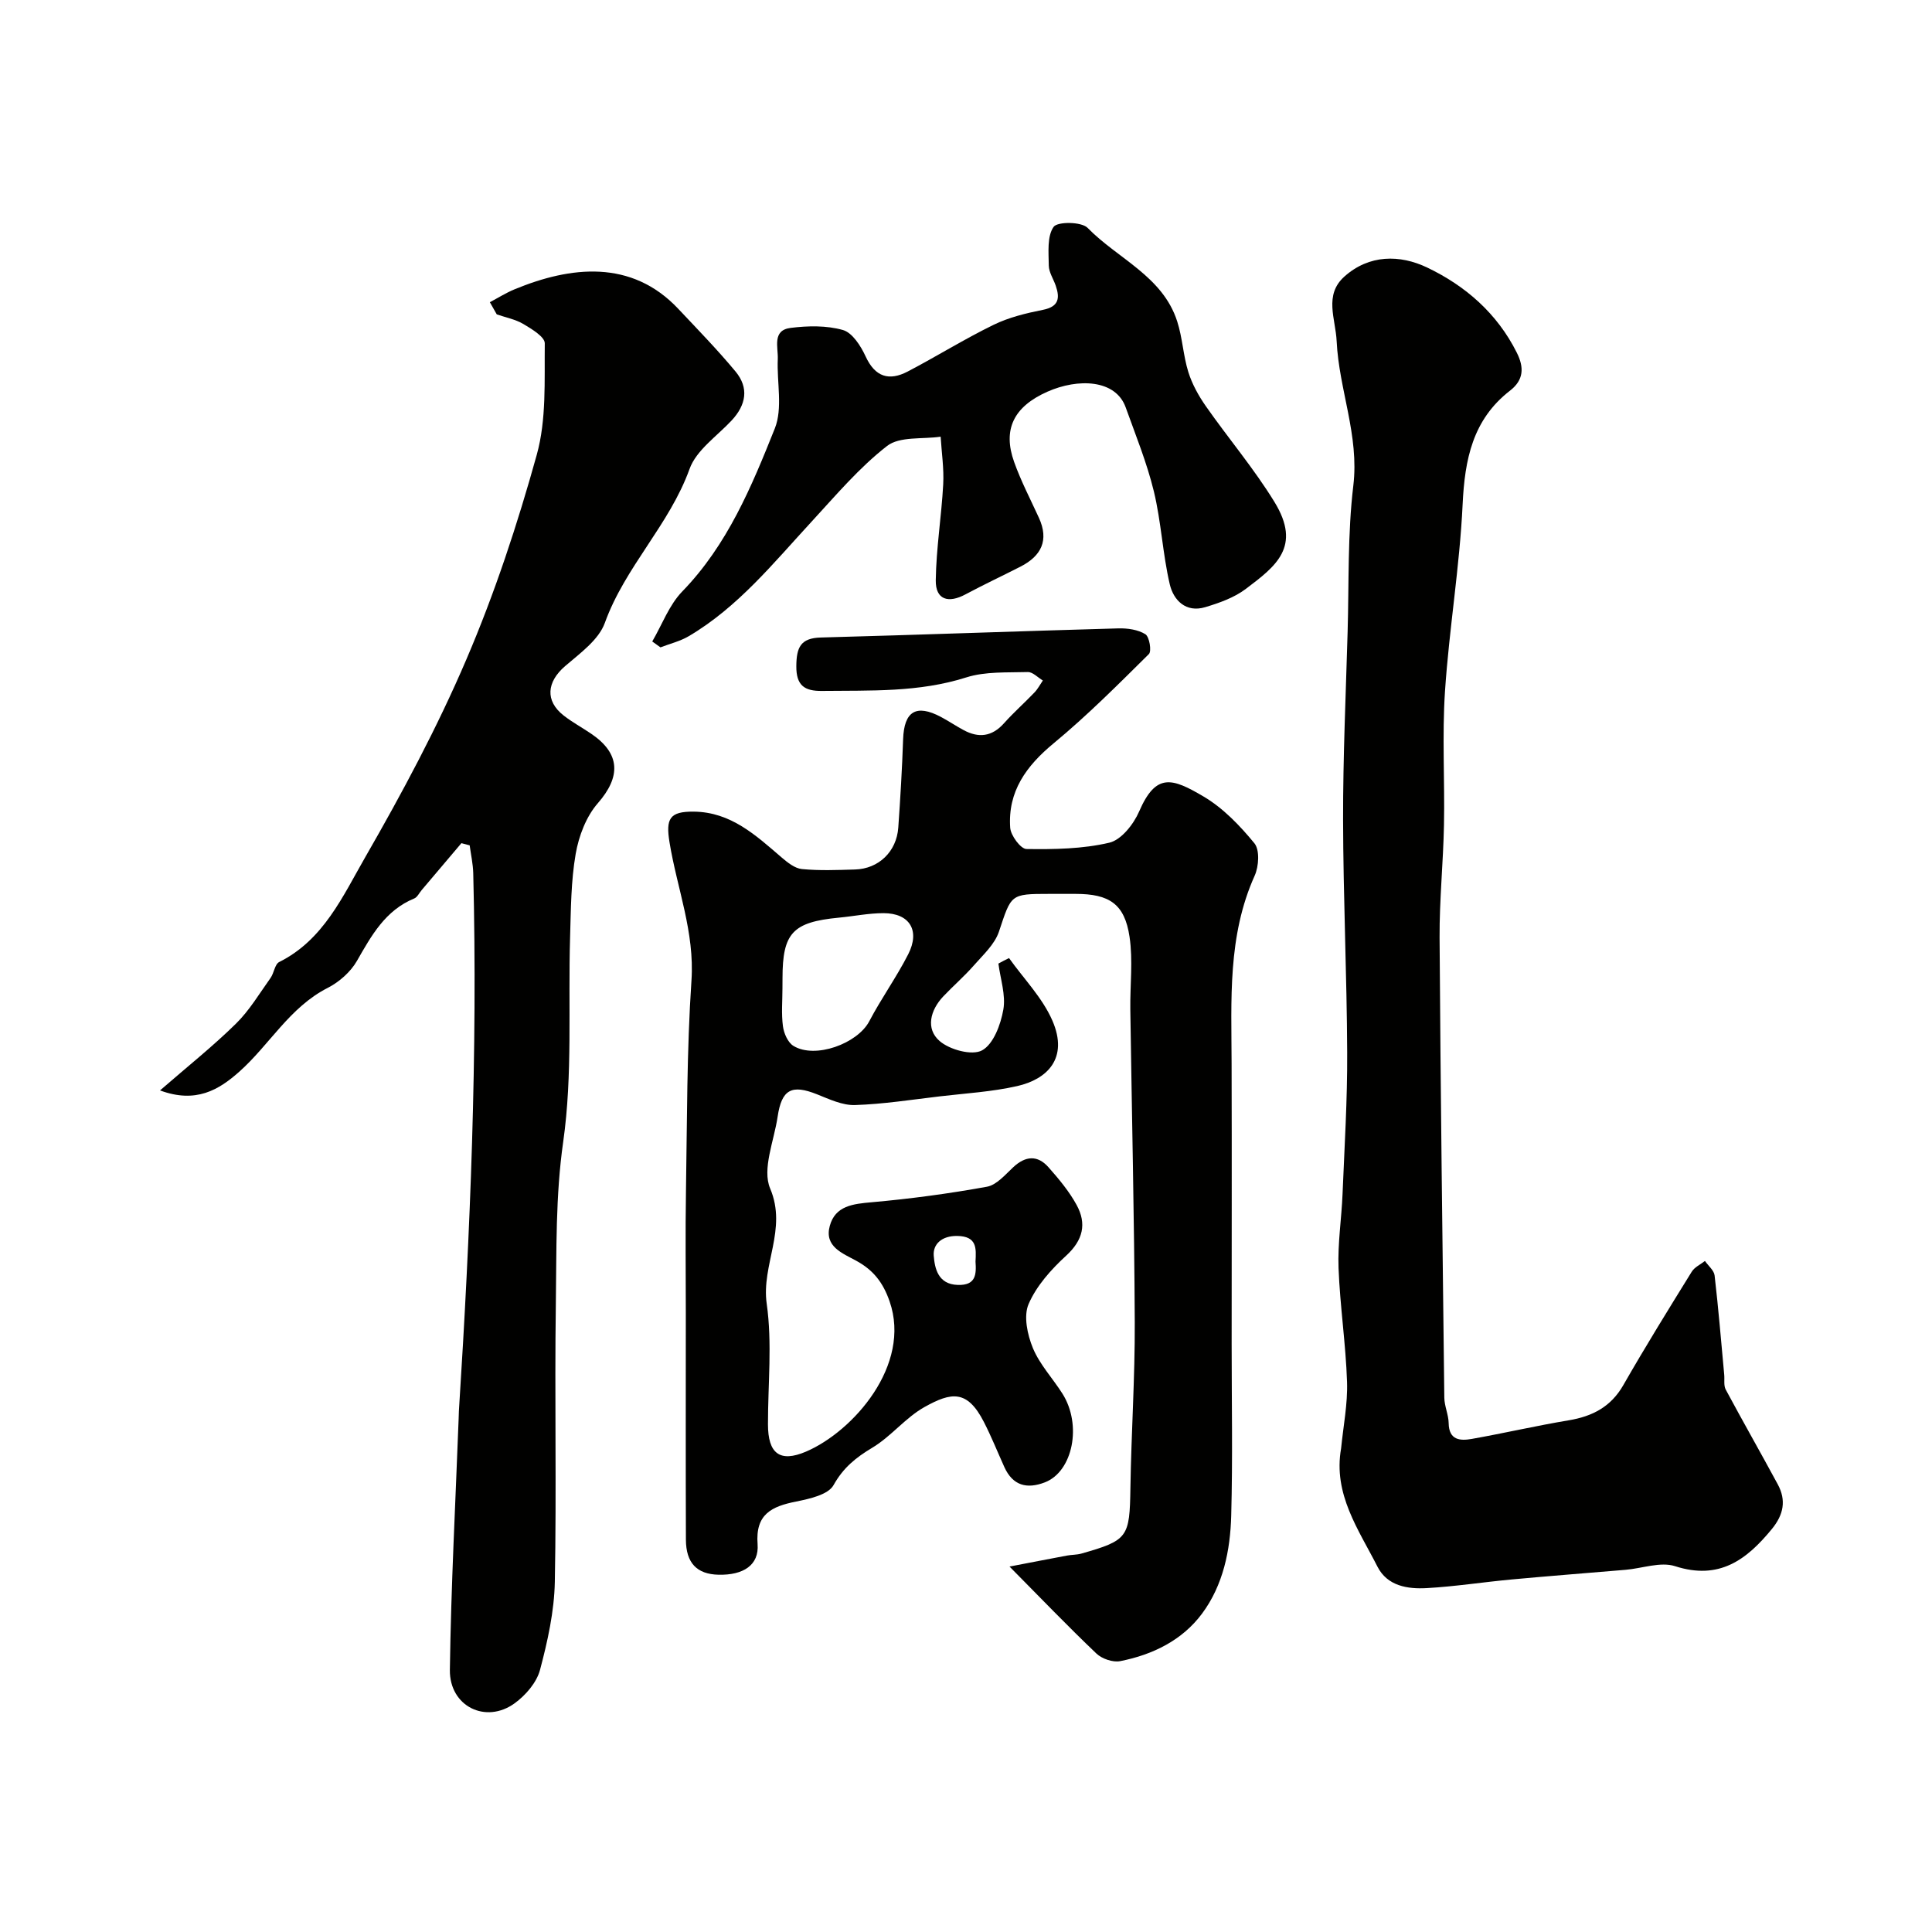
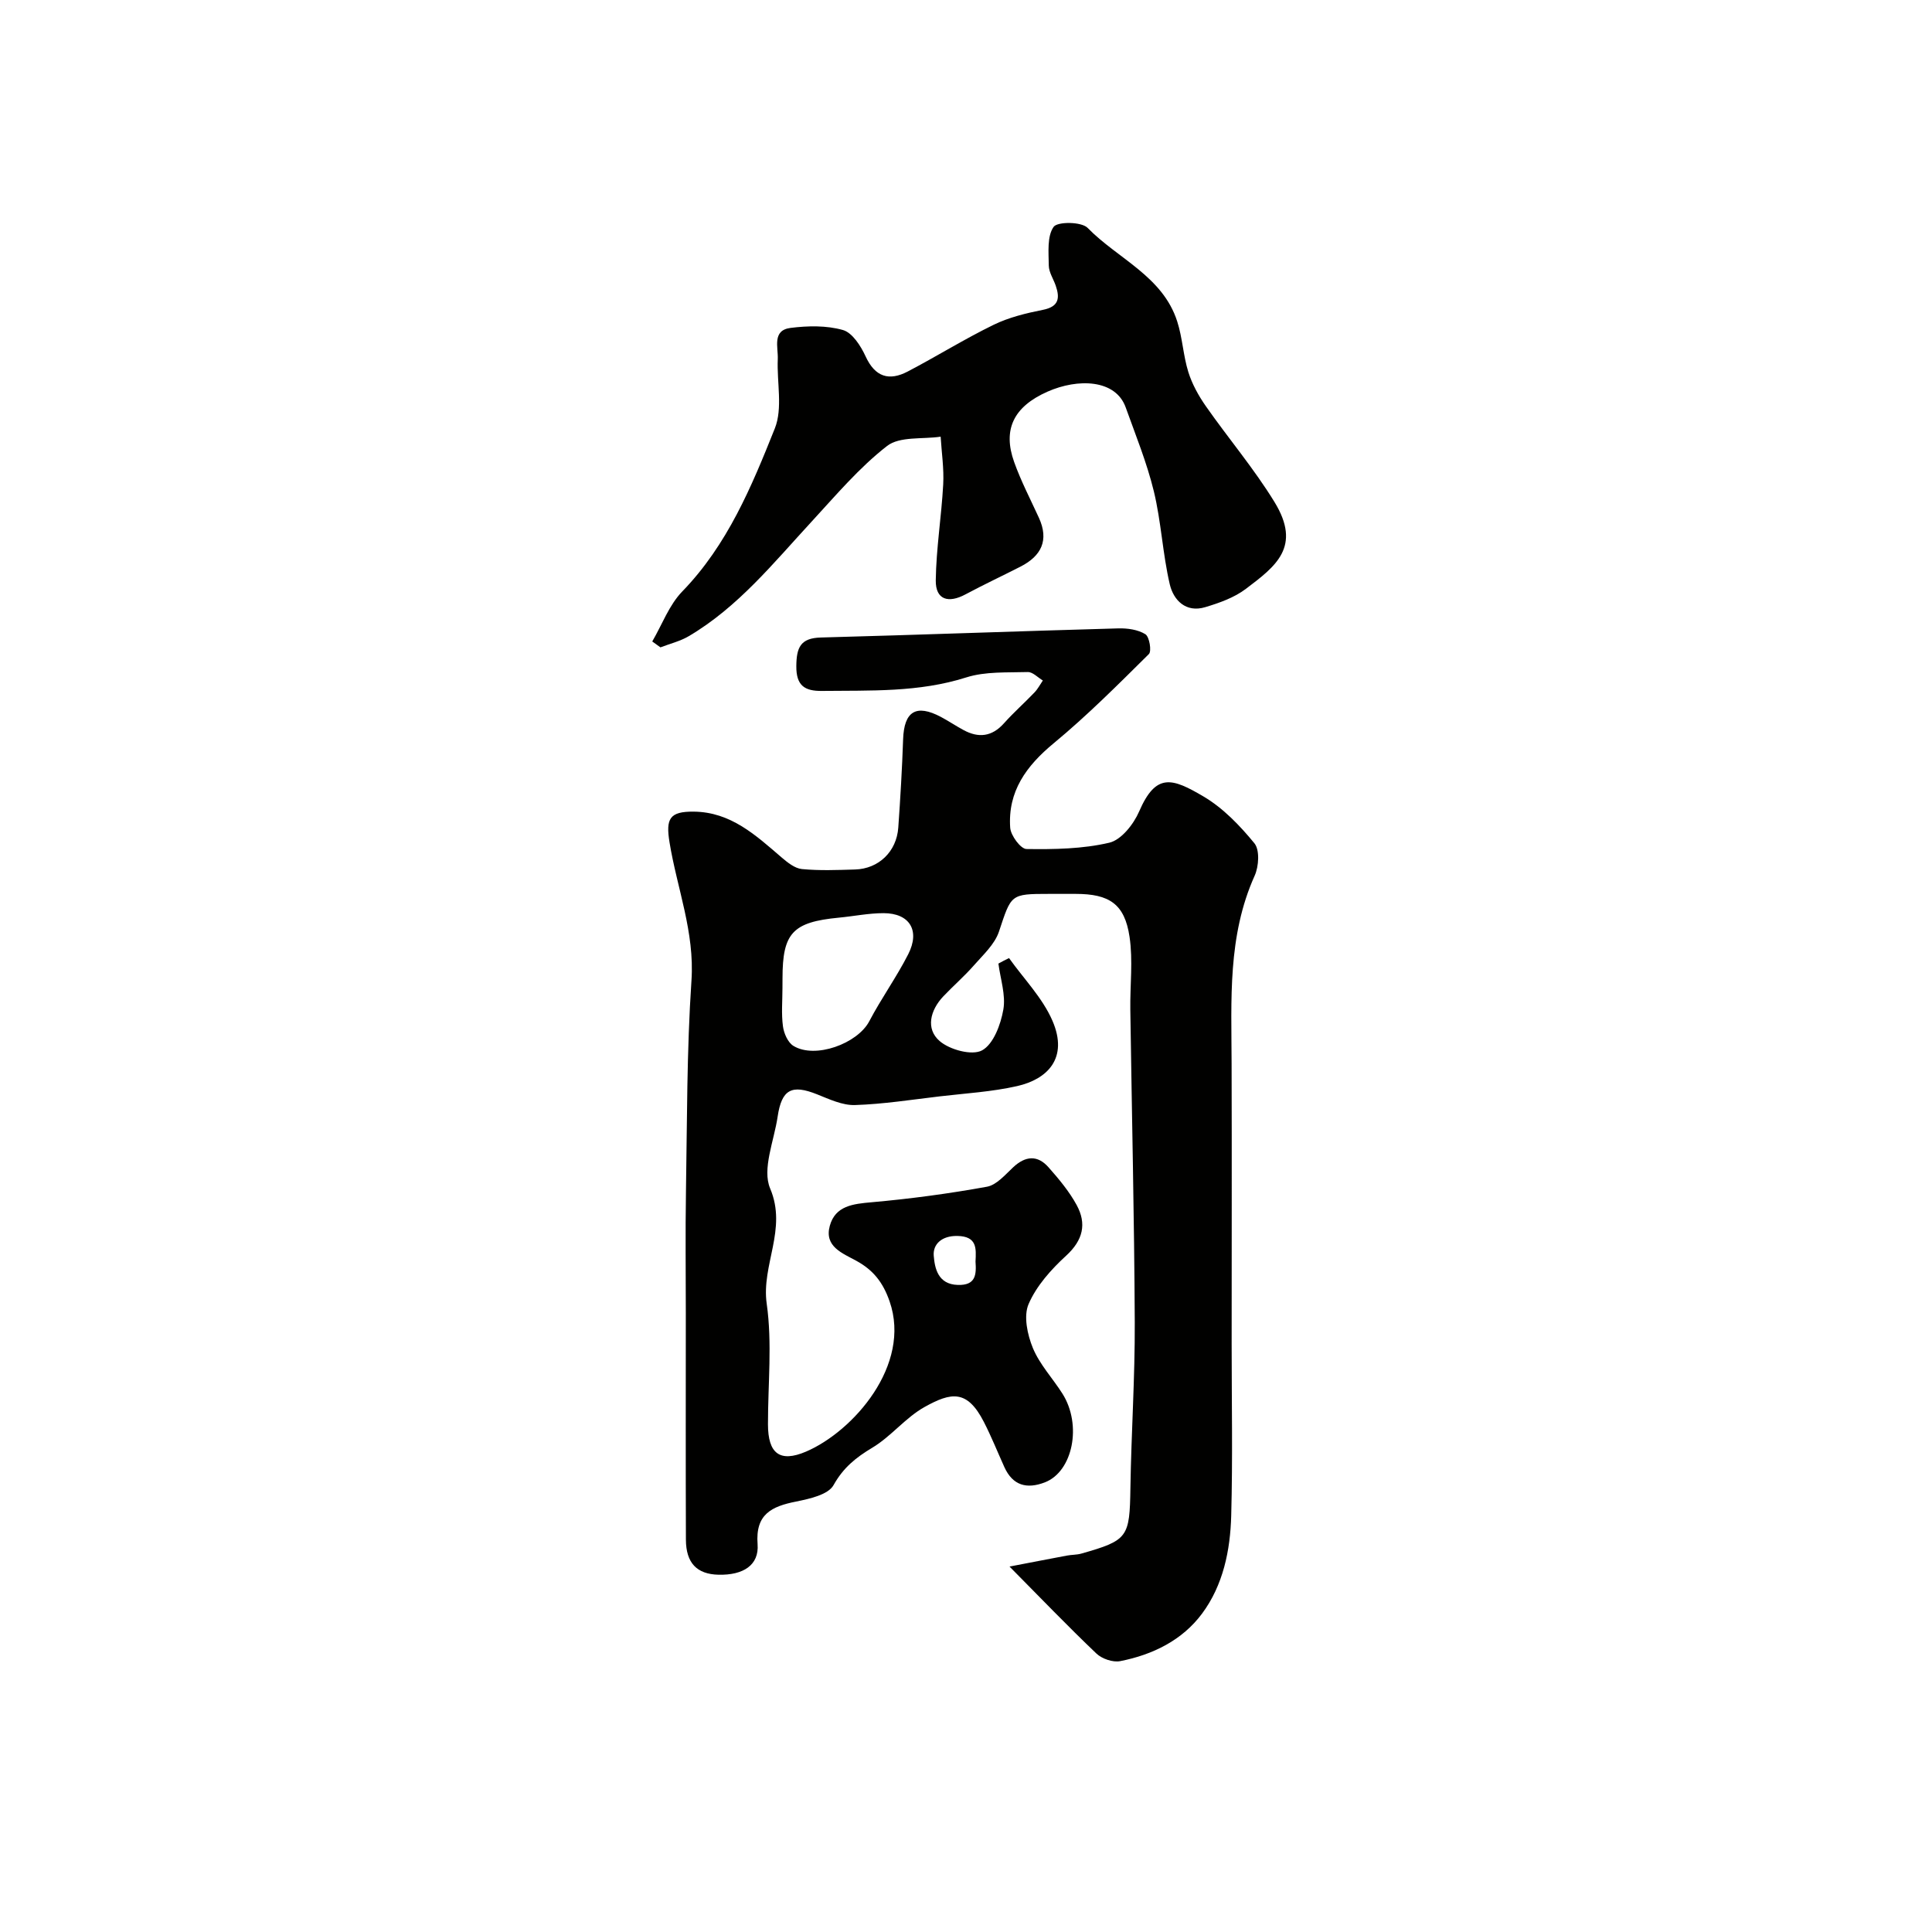
<svg xmlns="http://www.w3.org/2000/svg" enable-background="new 0 0 400 400" viewBox="0 0 400 400">
  <g fill="#010100">
    <path d="m208.91 198.36c3.06 4.3 6.94 8.24 8.99 12.98 3.36 7.77-1.08 12.11-7.3 13.52-5.24 1.19-10.68 1.5-16.03 2.13-5.85.69-11.69 1.61-17.56 1.8-2.59.08-5.31-1.21-7.84-2.22-5.25-2.1-7.33-1.05-8.17 4.63-.74 5-3.25 10.84-1.55 14.86 3.59 8.46-1.86 15.81-.71 23.87 1.16 8.17.25 16.63.26 24.96 0 6.05 2.45 7.97 7.88 5.65 9.72-4.16 21.89-17.89 17.3-31.11-1.38-3.98-3.42-6.49-6.86-8.38-2.9-1.59-6.7-2.95-5.52-7.25 1.14-4.17 4.83-4.55 8.7-4.89 7.98-.71 15.95-1.78 23.83-3.21 2-.36 3.79-2.49 5.45-4.04 2.53-2.36 5.03-2.56 7.3.01 2.15 2.43 4.28 4.98 5.82 7.8 2.12 3.88 1.35 7.28-2.16 10.5-3.1 2.84-6.15 6.24-7.78 10.02-1.08 2.49-.25 6.35.89 9.12 1.41 3.4 4.1 6.25 6.11 9.42 4.11 6.49 2.16 16.15-3.64 18.38-3.73 1.43-6.64.67-8.38-3.17-1.41-3.12-2.68-6.3-4.24-9.34-3.45-6.73-6.74-6.19-12.29-3.09-3.94 2.2-6.92 6.1-10.82 8.43-3.41 2.04-6 4.13-8.02 7.75-1.11 1.98-4.97 2.83-7.75 3.39-5.05 1.01-8.45 2.6-7.97 8.83.33 4.33-2.95 6.44-8.1 6.32-4.46-.11-6.72-2.41-6.74-7.27-.06-15.66-.02-31.32-.02-46.98 0-8.33-.11-16.66.03-24.99.24-14.6.16-29.23 1.14-43.78.68-10.04-2.99-19.09-4.54-28.6-.81-4.93.01-6.42 5.02-6.37 7.68.08 12.85 4.9 18.19 9.49 1.22 1.04 2.73 2.26 4.2 2.4 3.63.35 7.32.2 10.99.09 4.9-.14 8.61-3.7 8.96-8.68.43-6.09.79-12.18 1-18.28.2-5.8 2.7-7.35 7.84-4.62 1.58.84 3.07 1.85 4.65 2.7 3.14 1.71 5.91 1.39 8.4-1.4 1.99-2.23 4.25-4.22 6.32-6.39.68-.71 1.15-1.63 1.72-2.46-1.04-.62-2.1-1.78-3.12-1.75-4.27.13-8.76-.15-12.73 1.11-9.84 3.13-19.85 2.68-29.89 2.8-3.57.04-5.34-1.09-5.3-5.16.04-3.83.85-5.79 5.08-5.9 20.53-.55 41.05-1.32 61.58-1.89 1.89-.05 4.07.25 5.61 1.21.83.52 1.33 3.51.72 4.11-6.4 6.34-12.78 12.74-19.71 18.47-5.68 4.69-9.52 9.98-9 17.48.11 1.62 2.18 4.4 3.37 4.41 5.74.08 11.63-.01 17.16-1.31 2.47-.58 5.02-3.82 6.16-6.45 3.5-8.09 6.84-6.95 13.36-3.1 4.03 2.38 7.51 6.01 10.51 9.67 1.13 1.38.92 4.78.06 6.7-5.64 12.52-4.81 25.74-4.78 38.91.06 19.36.01 38.73.01 58.09 0 11.83.23 23.67-.09 35.49-.19 7.2-1.66 14.4-6.03 20.29-4.11 5.54-10.24 8.53-16.95 9.85-1.52.3-3.79-.48-4.94-1.58-5.96-5.68-11.67-11.63-17.98-18 3.92-.75 7.91-1.53 11.92-2.28.97-.18 1.99-.14 2.93-.4 9.71-2.76 10.02-3.36 10.18-13.6.18-11.43.95-22.86.9-34.29-.1-21.6-.61-43.19-.92-64.78-.07-5.02.57-10.12-.16-15.03-1.01-6.8-4.18-8.89-11.16-8.89-1.83 0-3.67 0-5.5 0-8.06 0-7.8.09-10.38 7.82-.88 2.63-3.29 4.82-5.22 7.02-1.97 2.25-4.26 4.22-6.32 6.4-2.7 2.87-3.65 6.69-.76 9.21 2.09 1.82 6.72 3.08 8.8 1.95 2.36-1.28 3.87-5.35 4.41-8.45.53-3.02-.61-6.34-1.02-9.52.73-.42 1.47-.78 2.2-1.14zm-46.91 6.17c0 2.65-.25 5.34.1 7.95.19 1.46 1.02 3.36 2.17 4.06 4.49 2.75 13.27-.46 15.71-5.11 2.48-4.73 5.63-9.1 8.05-13.85 2.52-4.93.3-8.52-5.11-8.52-3.08 0-6.16.64-9.24.93-9.57.92-11.67 3.17-11.67 12.55-.01.67-.01 1.33-.01 1.99zm39.97 56.66c.14-2.74.33-5.23-3.78-5.3-3.21-.05-5.06 1.71-4.87 4.09.21 2.58.86 5.93 4.98 6.05 3.75.12 3.86-2.16 3.67-4.84z" />
-     <path d="m277.66 299.88c.45-4.59 1.38-9.19 1.23-13.76-.26-7.88-1.46-15.73-1.76-23.61-.19-5.08.62-10.19.83-15.3.4-9.76 1.01-19.53.96-29.29-.07-16.1-.82-32.19-.85-48.29-.02-12.93.57-25.86.94-38.8.29-10.1-.02-20.28 1.18-30.28 1.25-10.4-2.97-19.86-3.45-29.91-.22-4.65-2.68-9.56 1.61-13.39 5.13-4.58 11.48-4.56 17.13-1.86 7.92 3.78 14.49 9.49 18.56 17.63 1.55 3.09 1.43 5.66-1.41 7.86-7.74 6-9.37 14.24-9.81 23.56-.61 12.92-2.79 25.77-3.65 38.69-.61 9.18-.03 18.44-.21 27.66-.15 7.77-.95 15.54-.91 23.3.2 31.76.6 63.52.98 95.28.02 1.76.87 3.51.9 5.27.05 3.55 2.38 3.7 4.8 3.27 6.7-1.19 13.34-2.73 20.06-3.85 4.91-.82 8.73-2.79 11.31-7.3 4.54-7.93 9.35-15.7 14.16-23.47.58-.94 1.8-1.49 2.73-2.22.69 1 1.87 1.94 2 3 .79 6.83 1.36 13.69 1.99 20.54.1 1.03-.14 2.24.31 3.08 3.53 6.58 7.23 13.06 10.78 19.63 1.78 3.3 1.22 6.26-1.22 9.24-5.27 6.43-10.94 10.64-20.05 7.7-3.01-.97-6.79.46-10.22.75-7.86.67-15.73 1.27-23.59 2-5.87.54-11.71 1.46-17.58 1.79-3.98.23-8.18-.43-10.22-4.44-3.89-7.66-9.21-15-7.53-24.48z" />
-     <path d="m101.42 62.57c1.7-.9 3.34-1.94 5.11-2.67 11.62-4.8 24.22-6.25 33.9 4.04 4.01 4.26 8.11 8.47 11.84 12.96 2.84 3.41 2.21 6.94-.81 10.17-3.04 3.25-7.29 6.13-8.69 10.01-4.18 11.6-13.36 20.27-17.54 31.87-1.27 3.53-5.15 6.31-8.23 8.96-3.8 3.27-4.19 7.19-.3 10.23 1.79 1.4 3.82 2.49 5.71 3.78 6.08 4.12 6.14 8.91 1.36 14.38-2.41 2.76-3.94 6.79-4.58 10.48-.98 5.65-.99 11.5-1.16 17.27-.42 14.12.55 28.42-1.42 42.31-1.61 11.28-1.37 22.4-1.53 33.59-.27 19.18.16 38.38-.21 57.56-.12 6.11-1.49 12.3-3.07 18.24-.7 2.61-2.97 5.24-5.24 6.89-5.97 4.35-13.52.65-13.42-6.91.24-17.37 1.17-34.73 1.82-52.09.02-.5.02-1 .05-1.5 2.37-37.08 3.9-74.18 2.97-111.35-.05-1.93-.48-3.84-.74-5.77-.57-.15-1.14-.3-1.71-.45-2.75 3.25-5.5 6.5-8.25 9.74-.49.58-.88 1.44-1.5 1.7-6.02 2.47-8.87 7.68-11.89 12.95-1.31 2.28-3.67 4.36-6.04 5.57-7.91 4.02-12.06 11.82-18.36 17.4-4.2 3.72-8.93 6.58-16.36 3.83 5.73-4.98 10.97-9.15 15.72-13.82 2.79-2.74 4.86-6.24 7.16-9.46.73-1.02.88-2.84 1.79-3.3 9.2-4.59 13.17-13.64 17.82-21.71 7.64-13.28 14.92-26.88 20.94-40.95 5.87-13.7 10.58-27.99 14.57-42.36 2.03-7.3 1.57-15.35 1.66-23.07.02-1.34-2.69-2.97-4.42-4-1.65-.98-3.67-1.36-5.52-2-.49-.85-.96-1.68-1.43-2.52z" />
    <path d="m135.04 132.81c2.04-3.49 3.49-7.55 6.23-10.37 9.34-9.63 14.34-21.7 19.15-33.74 1.67-4.19.4-9.53.61-14.34.11-2.45-1.22-5.98 2.65-6.47 3.57-.45 7.45-.53 10.85.44 1.95.56 3.7 3.31 4.69 5.47 1.97 4.27 4.86 5.13 8.71 3.12 5.98-3.13 11.73-6.72 17.78-9.67 3.16-1.54 6.73-2.41 10.21-3.1 3.32-.66 3.55-2.43 2.65-5.03-.48-1.38-1.41-2.75-1.43-4.13-.03-2.74-.38-6.06 1-8.02.79-1.12 5.77-1.09 7.04.21 6.24 6.4 15.55 10 18.55 19.37 1.09 3.39 1.24 7.07 2.3 10.47.78 2.5 2.12 4.92 3.63 7.08 4.66 6.66 9.96 12.91 14.2 19.82 5.7 9.3.24 13.34-5.92 18-2.4 1.82-5.49 2.91-8.42 3.79-4 1.2-6.56-1.45-7.33-4.73-1.48-6.33-1.77-12.94-3.3-19.26-1.44-5.92-3.77-11.63-5.83-17.38-2.09-5.82-9.89-6.04-16.19-3.25-7.05 3.12-9.3 7.87-6.9 14.57 1.41 3.95 3.37 7.71 5.12 11.53 2.13 4.66.52 7.91-3.8 10.12-3.79 1.94-7.65 3.74-11.4 5.75-3.52 1.89-6.2 1.15-6.15-2.91.09-6.62 1.18-13.23 1.54-19.85.18-3.28-.33-6.59-.53-9.89-3.76.56-8.48-.11-11.1 1.93-5.77 4.48-10.6 10.22-15.6 15.64-7.9 8.56-15.23 17.71-25.46 23.74-1.78 1.05-3.89 1.55-5.85 2.31-.57-.42-1.13-.82-1.7-1.22z" />
  </g>
</svg>